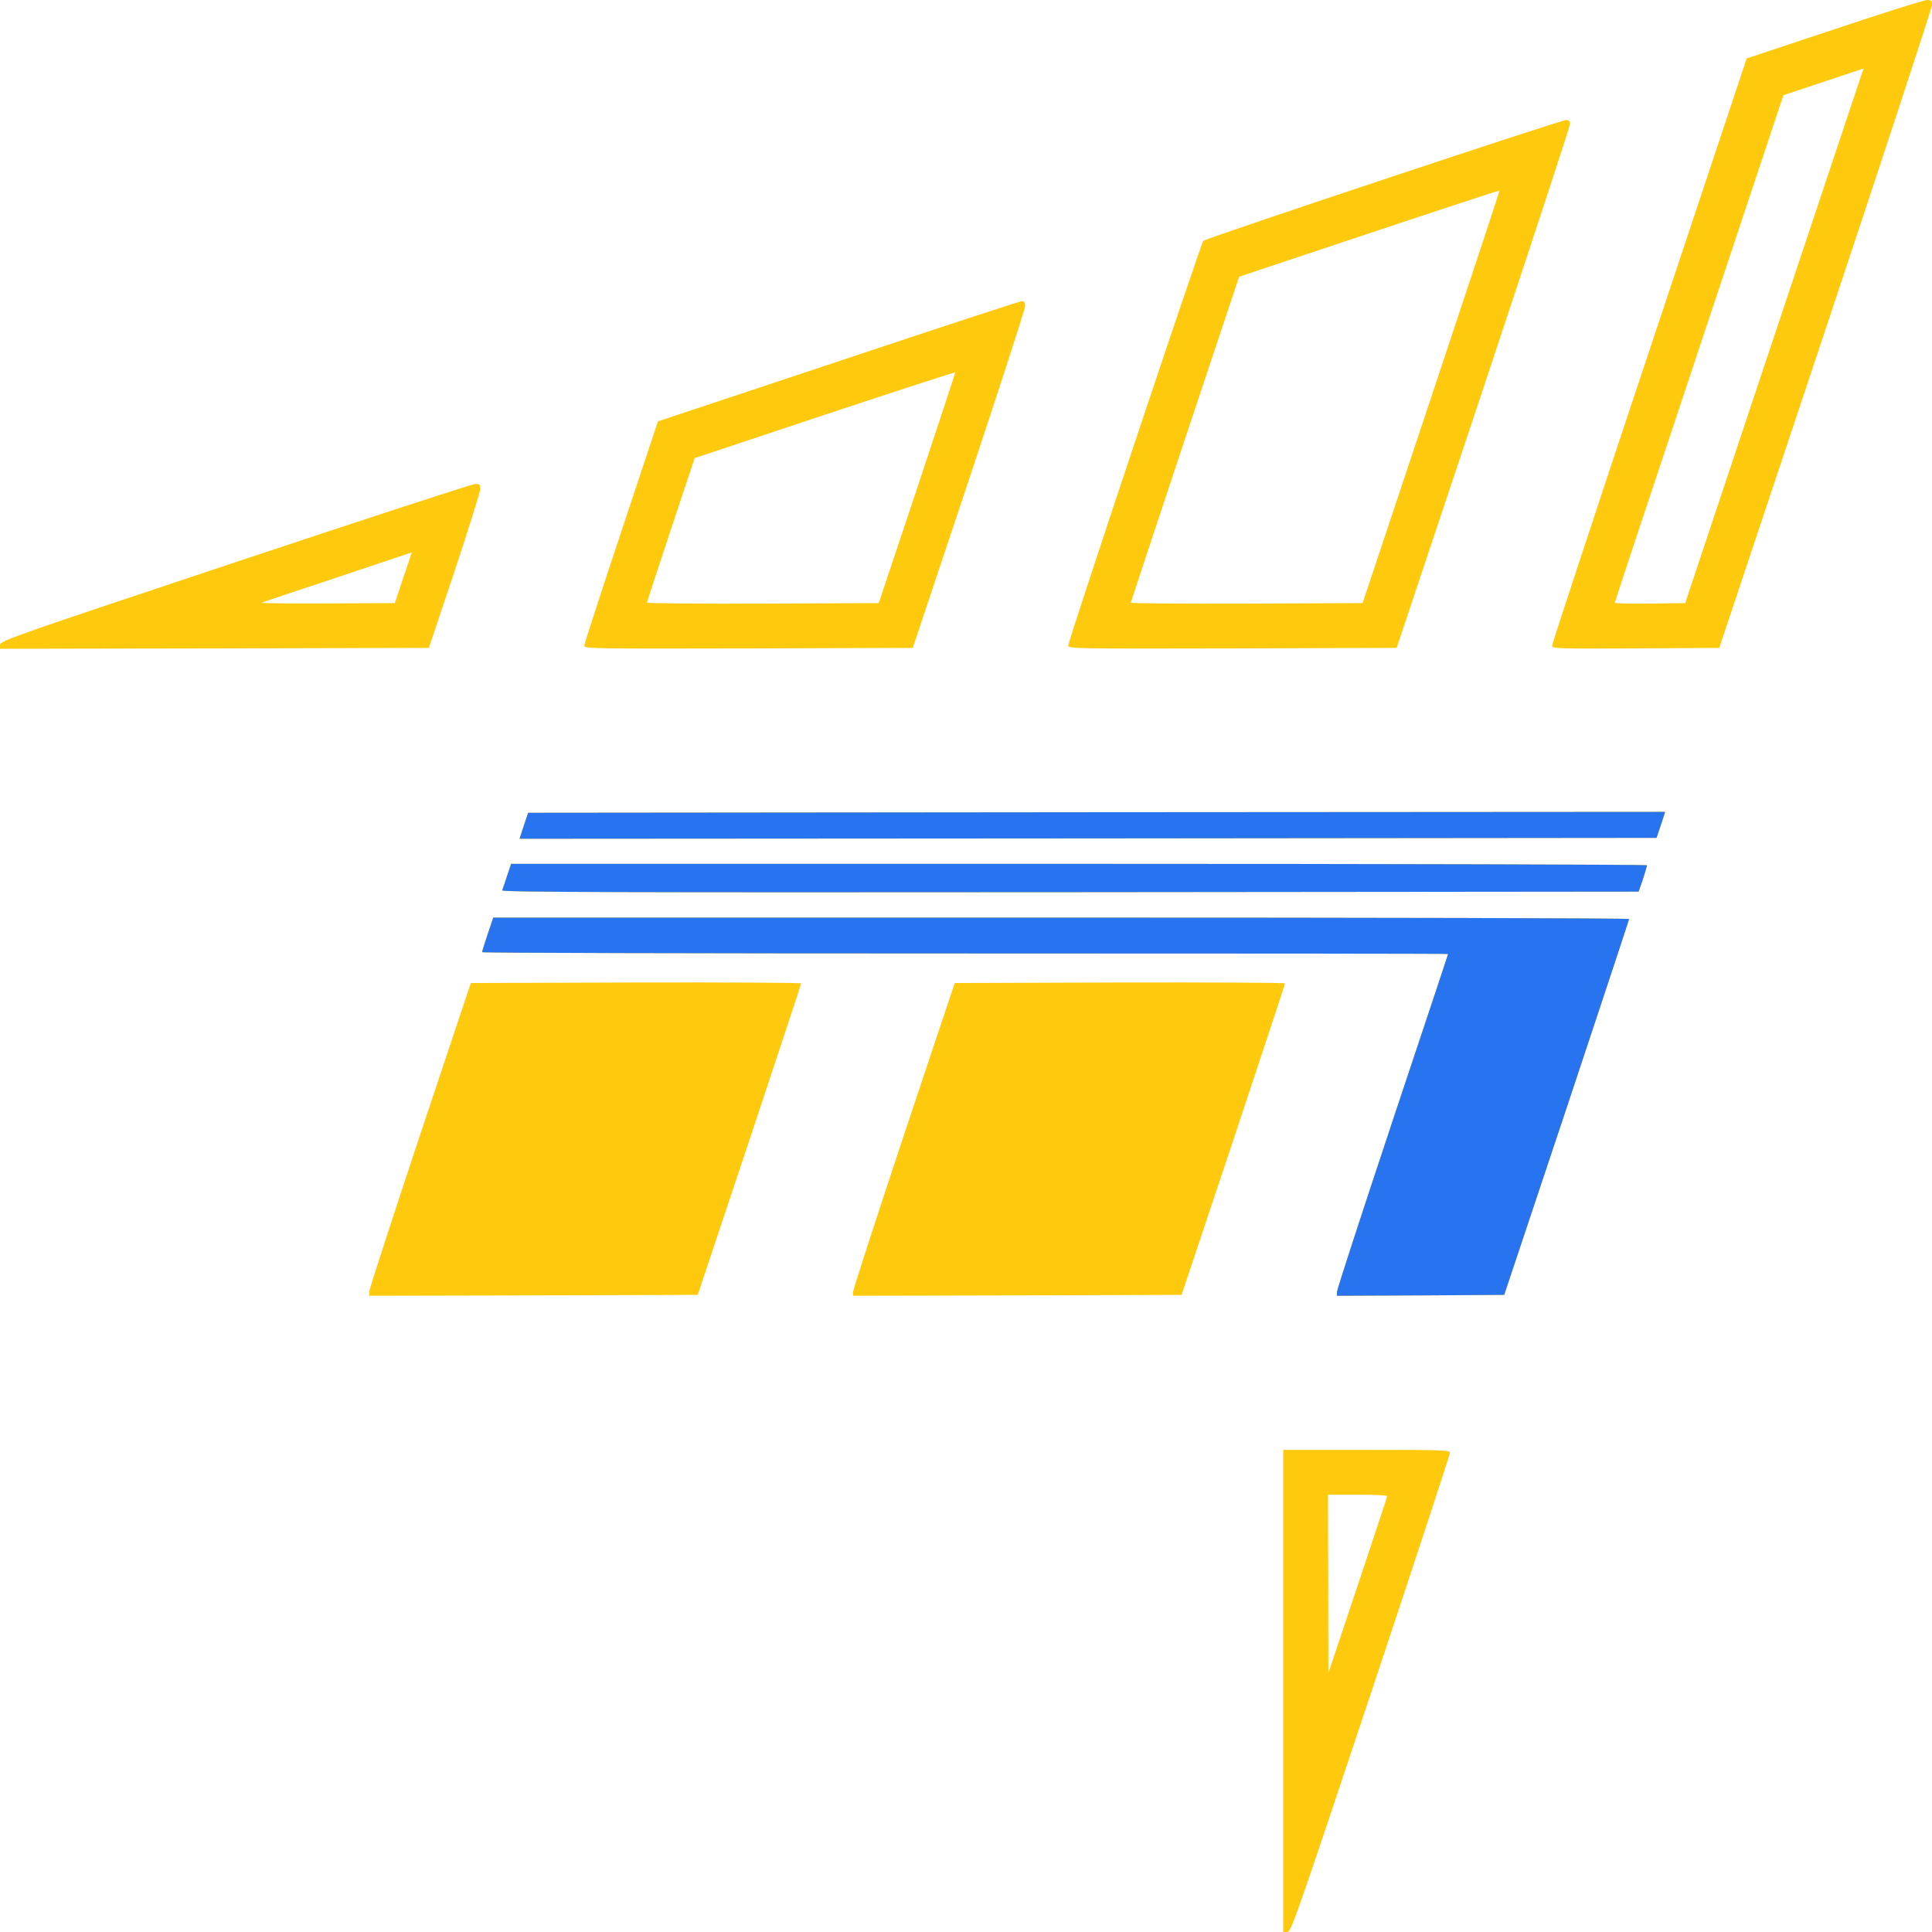
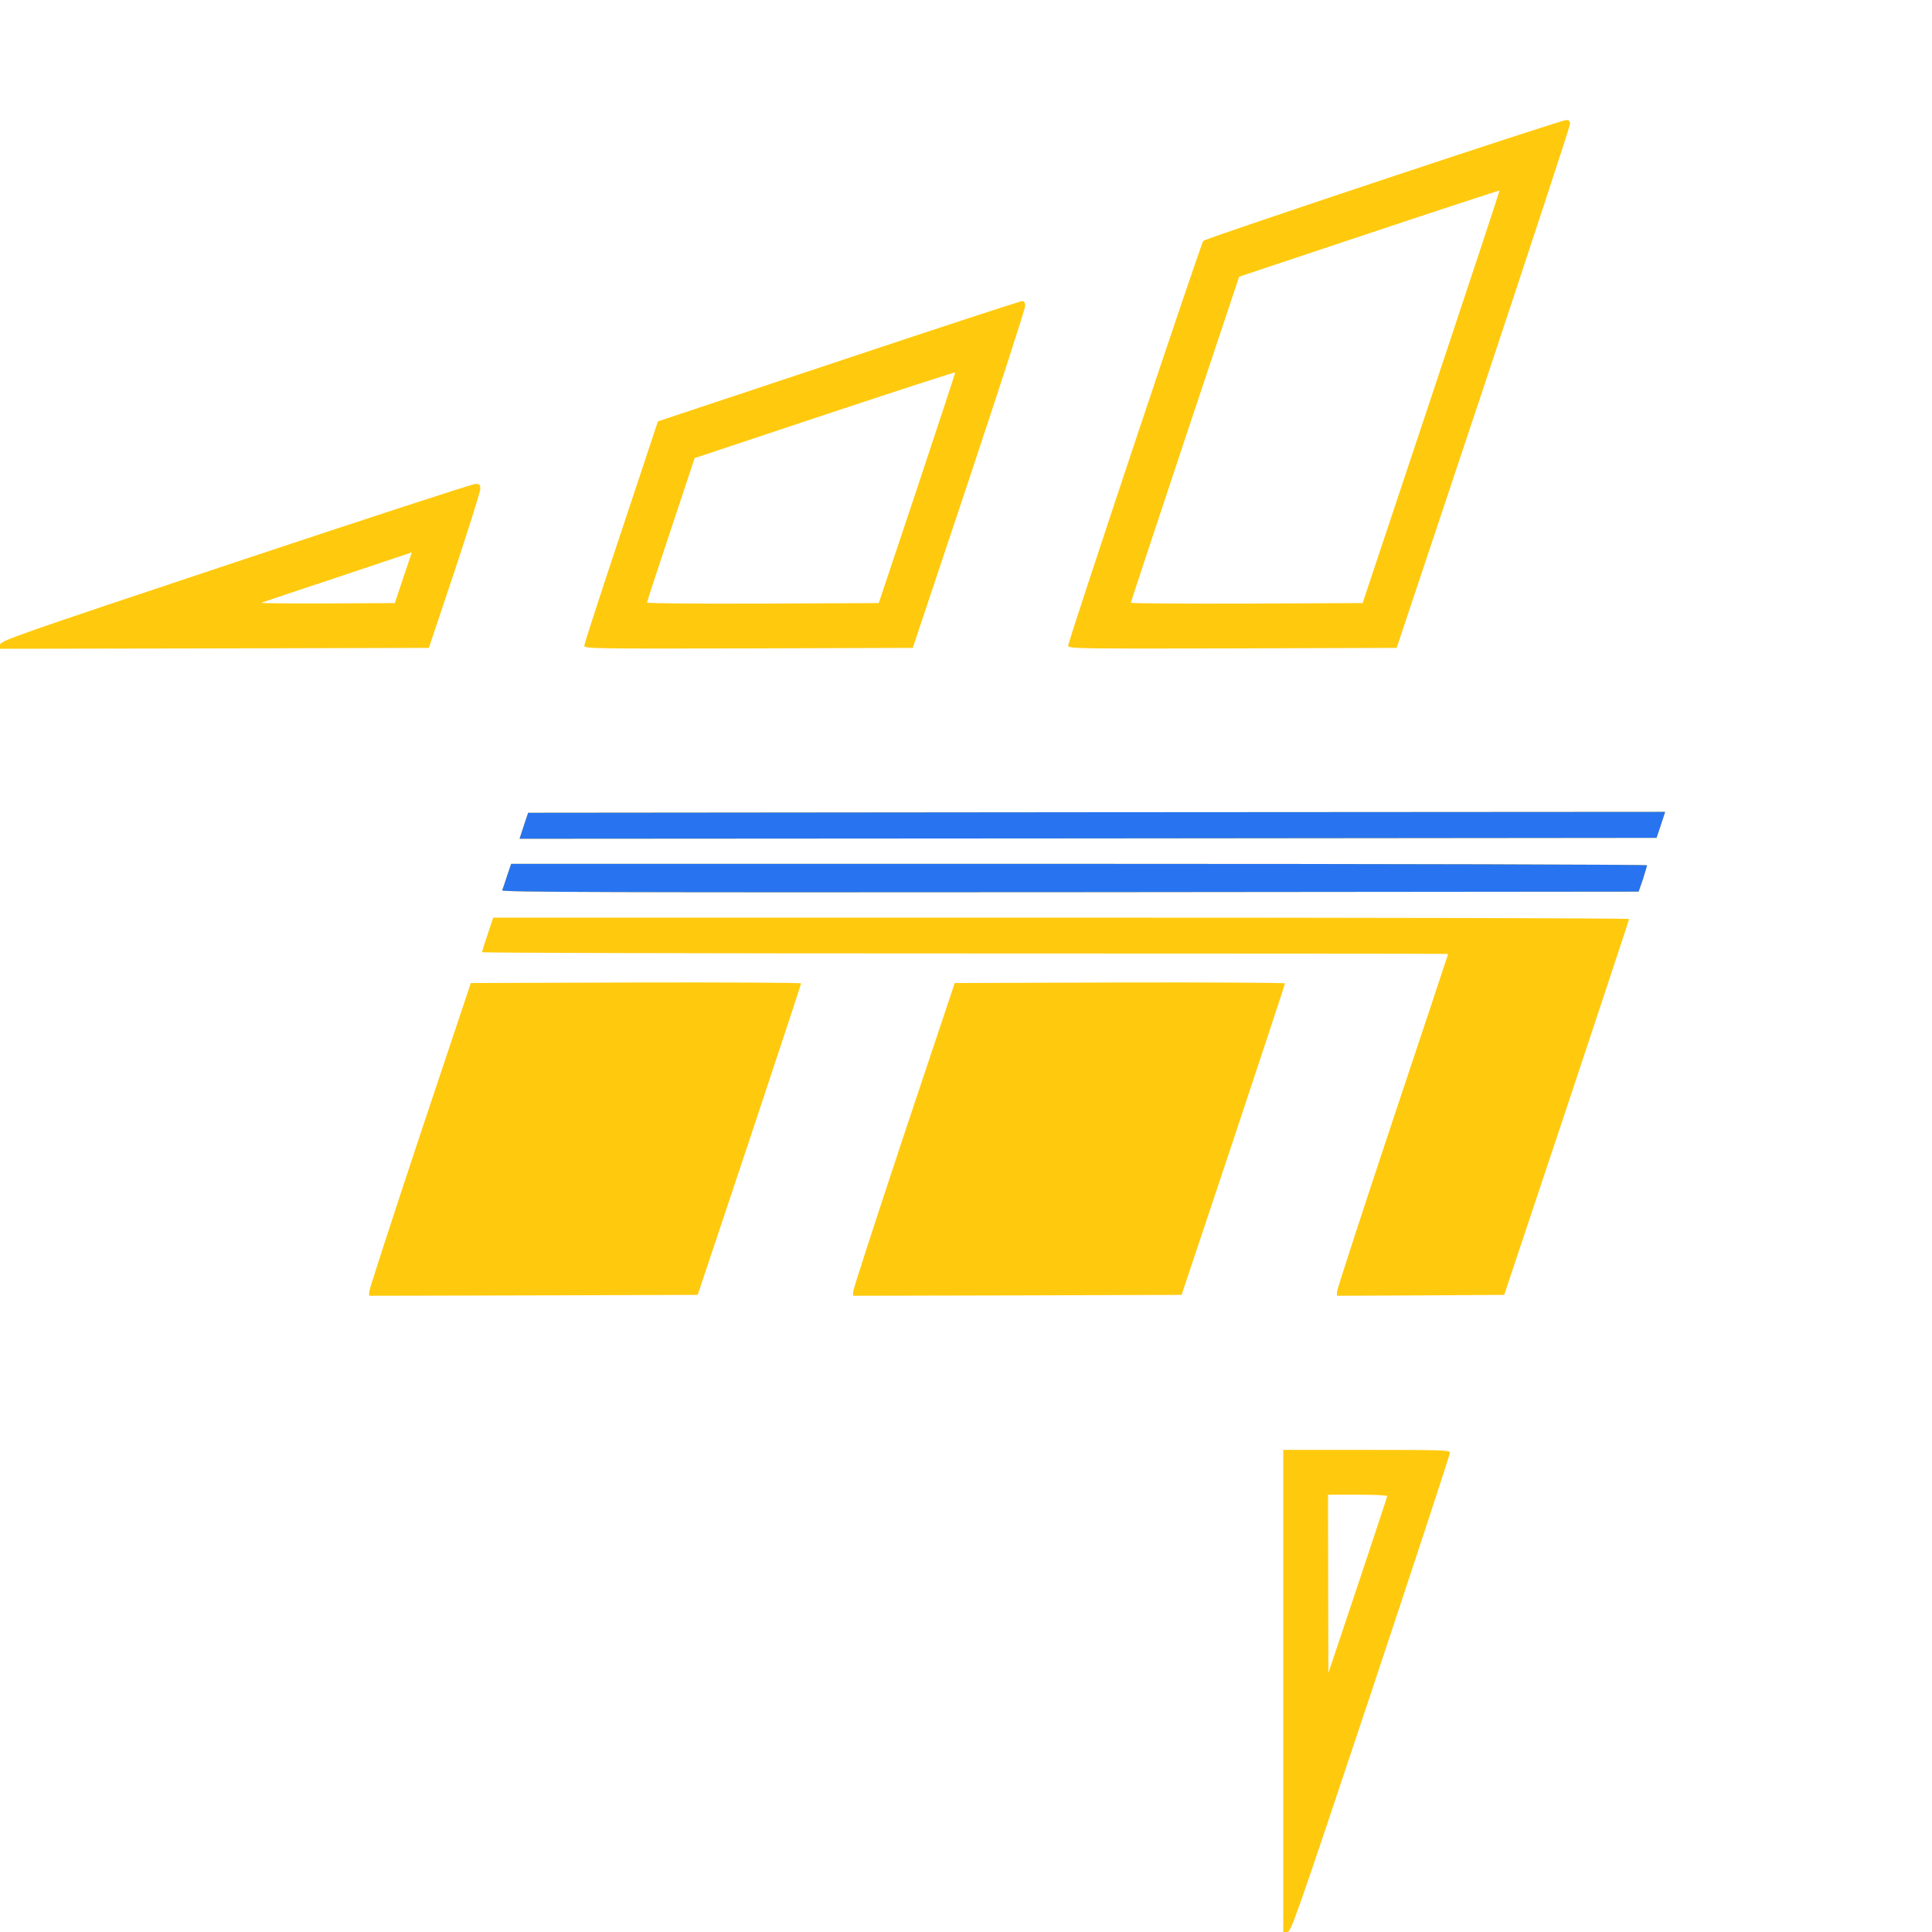
<svg xmlns="http://www.w3.org/2000/svg" version="1.0" width="1078px" height="1078px" viewBox="0 0 10780 10780" preserveAspectRatio="xMidYMid meet">
  <g id="layer101" fill="#ffca0e" stroke="none">
    <path d="M7160 9435 l0 -1345 465 0 c436 0 465 1 465 17 0 10 -199 615 -442 1345 -414 1240 -444 1328 -465 1328 l-23 0 0 -1345z m580 -1087 c0 -5 -74 -8 -165 -8 l-165 0 1 498 1 497 164 -490 c90 -269 164 -493 164 -497z" />
    <path d="M2060 7208 c0 -13 128 -406 283 -873 l284 -850 921 -3 c507 -1 922 1 922 5 0 5 -130 397 -288 873 l-289 865 -916 3 -917 2 0 -22z" />
    <path d="M4760 7208 c0 -13 128 -406 283 -873 l284 -850 921 -3 c507 -1 922 1 922 5 0 5 -130 397 -288 873 l-289 865 -916 3 -917 2 0 -22z" />
    <path d="M7460 7208 c0 -13 140 -442 310 -953 171 -511 310 -931 310 -932 0 -2 -1213 -3 -2695 -3 -1482 0 -2695 -3 -2695 -7 0 -5 14 -50 31 -100 l31 -93 3169 0 c1743 0 3169 3 3169 8 0 4 -157 477 -348 1052 l-349 1045 -466 3 -467 2 0 -22z" />
    <path d="M2802 4968 c3 -7 15 -43 27 -80 l23 -68 3169 0 c1743 0 3169 4 3169 8 0 4 -11 39 -23 78 l-24 69 -3173 3 c-2536 2 -3171 0 -3168 -10z" />
    <path d="M2906 4658 c4 -13 15 -45 24 -73 l17 -50 3172 -3 3172 -2 -7 22 c-4 13 -15 46 -24 73 l-17 50 -3172 3 -3172 2 7 -22z" />
    <path d="M0 3598 c0 -22 86 -52 1313 -461 721 -240 1324 -437 1340 -437 23 0 27 4 27 28 0 15 -65 221 -143 457 l-144 430 -1196 3 -1197 2 0 -22z m2250 -374 l48 -142 -412 138 c-226 75 -418 139 -426 143 -8 3 156 5 364 4 l379 -2 47 -141z" />
    <path d="M3260 3603 c0 -10 93 -296 206 -635 l205 -617 1007 -335 c554 -185 1015 -336 1025 -336 12 0 17 8 17 28 0 15 -141 450 -313 967 l-314 940 -916 3 c-869 2 -917 1 -917 -15z m1857 -878 c117 -352 213 -643 213 -647 0 -3 -327 103 -727 236 l-727 242 -133 400 c-73 219 -133 402 -133 406 0 5 291 7 647 6 l646 -3 214 -640z" />
    <path d="M5960 3603 c0 -27 741 -2246 754 -2259 14 -15 1994 -674 2024 -674 16 0 22 6 22 23 0 12 -218 675 -483 1472 l-484 1450 -916 3 c-869 2 -917 1 -917 -15z m2026 -1387 c211 -633 382 -1151 381 -1153 -2 -1 -329 106 -728 239 l-725 242 -302 905 c-166 499 -302 910 -302 914 0 4 291 6 647 5 l646 -3 383 -1149z" />
-     <path d="M8660 3603 c0 -10 244 -751 543 -1647 l543 -1630 490 -163 c269 -90 501 -163 516 -163 24 0 28 4 28 28 0 15 -267 828 -593 1807 l-594 1780 -466 3 c-440 2 -467 1 -467 -15z m1240 -1729 l498 -1492 -224 75 -223 74 -470 1412 c-259 777 -471 1415 -471 1420 0 4 89 6 197 5 l196 -3 497 -1491z" />
  </g>
  <g id="layer102" fill="#2874f0" stroke="none">
-     <path d="M7460 7208 c0 -13 140 -442 310 -953 171 -511 310 -931 310 -932 0 -2 -1213 -3 -2695 -3 -1482 0 -2695 -3 -2695 -7 0 -5 14 -50 31 -100 l31 -93 3169 0 c1743 0 3169 3 3169 8 0 4 -157 477 -348 1052 l-349 1045 -466 3 -467 2 0 -22z" />
    <path d="M2802 4968 c3 -7 15 -43 27 -80 l23 -68 3169 0 c1743 0 3169 4 3169 8 0 4 -11 39 -23 78 l-24 69 -3173 3 c-2536 2 -3171 0 -3168 -10z" />
    <path d="M2906 4658 c4 -13 15 -45 24 -73 l17 -50 3172 -3 3172 -2 -7 22 c-4 13 -15 46 -24 73 l-17 50 -3172 3 -3172 2 7 -22z" />
  </g>
</svg>